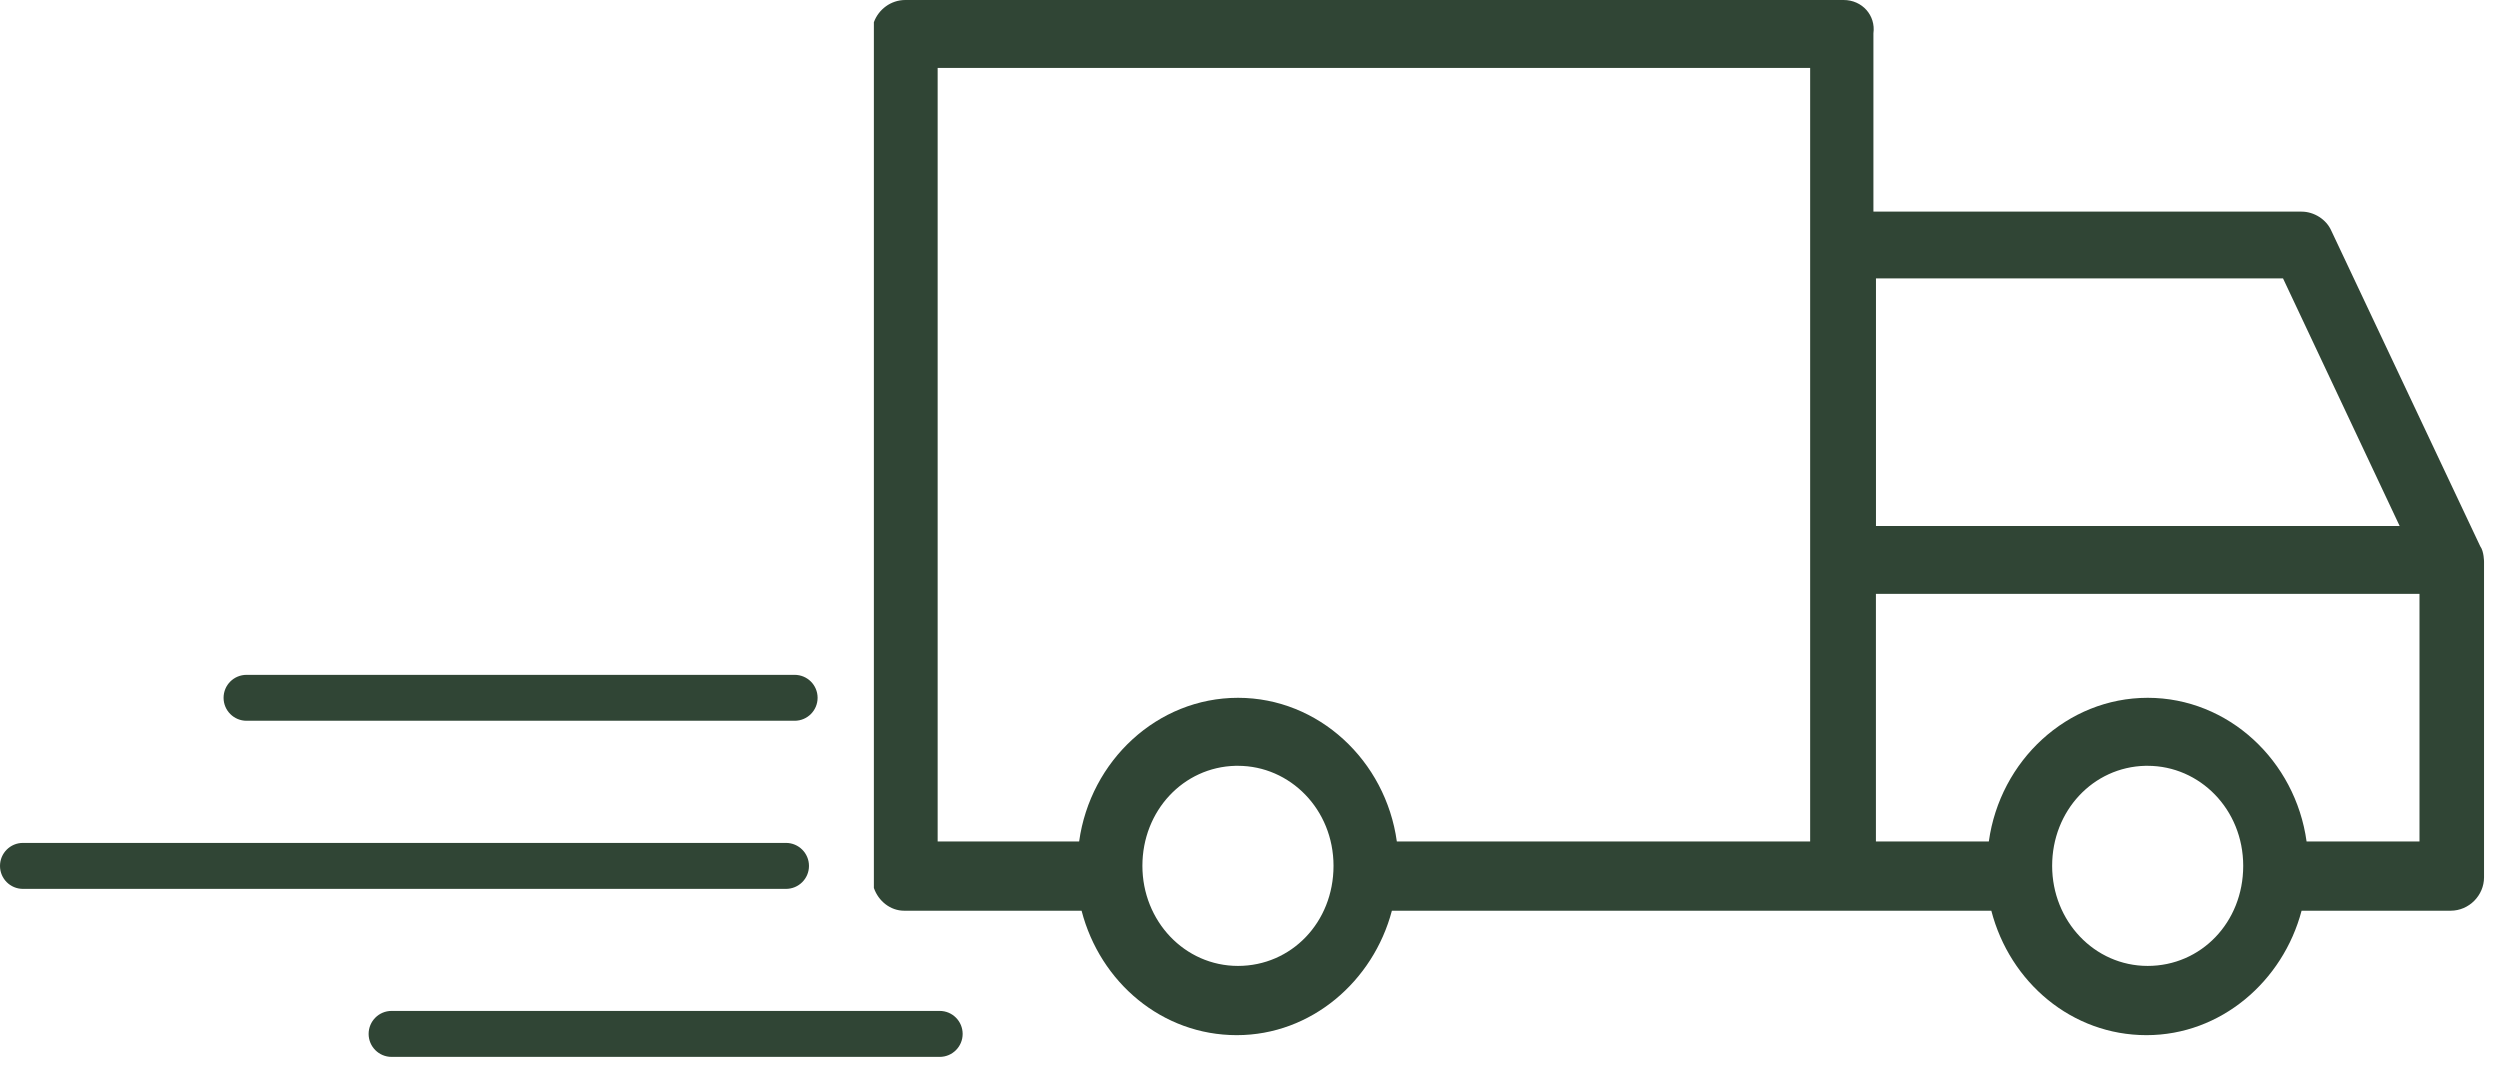
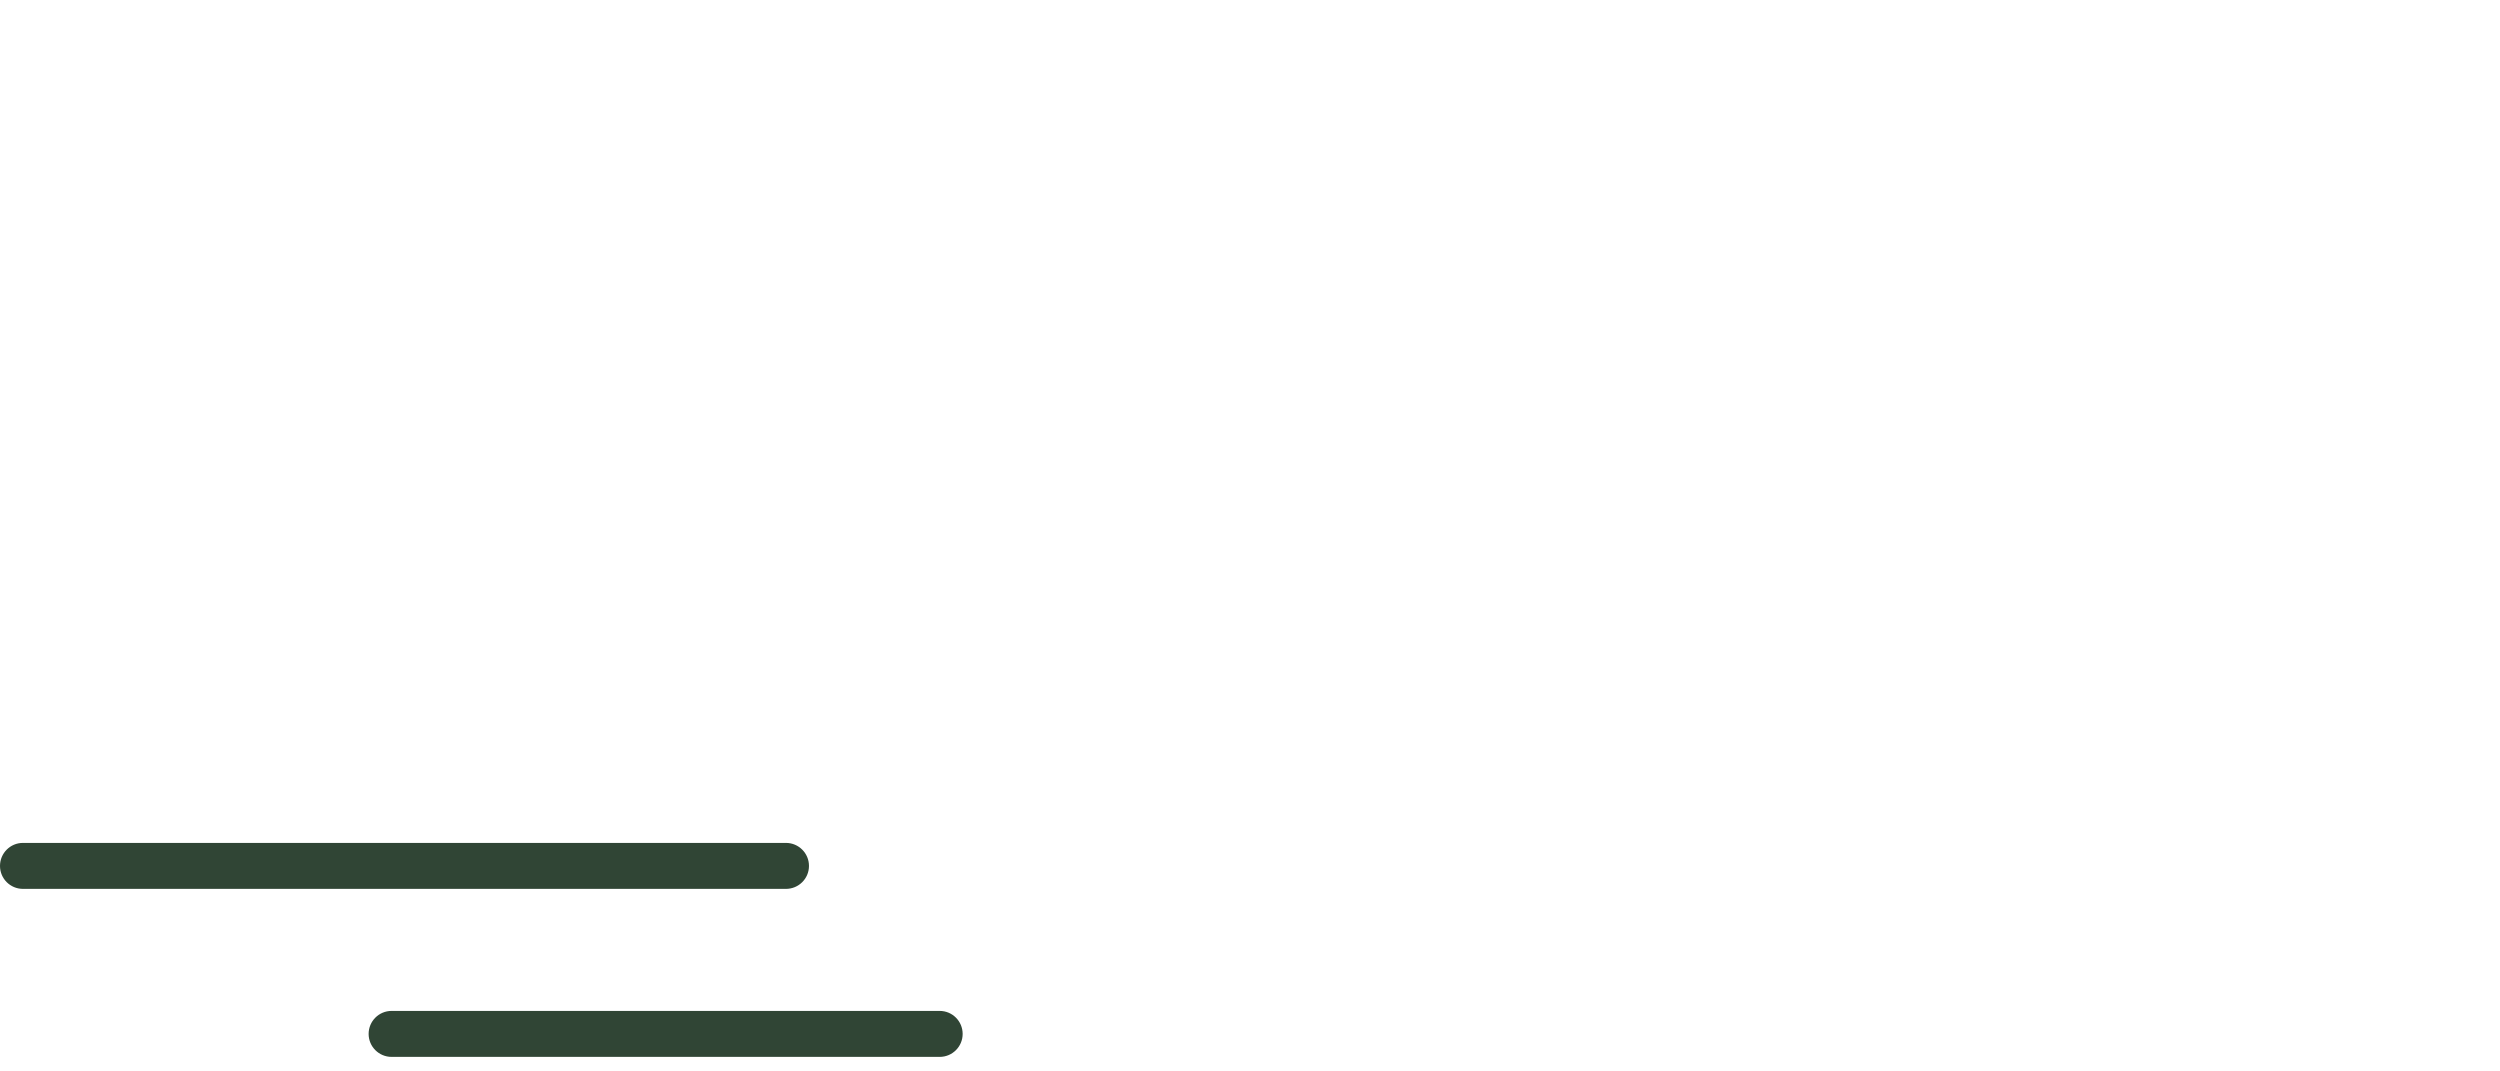
<svg xmlns="http://www.w3.org/2000/svg" width="49" height="21" viewBox="0 0 49 21" fill="none">
  <g id="Group 3177">
-     <path id="Vector" d="M48.614 10.71L45.695 4.525C45.597 4.299 45.354 4.148 45.111 4.148H36.719V0.654C36.767 0.302 36.499 0 36.135 0H17.745C17.459 0 17.219 0.186 17.128 0.435V17.404C17.218 17.665 17.455 17.85 17.721 17.85H21.199C21.564 19.258 22.78 20.289 24.24 20.289C25.7 20.289 26.916 19.233 27.281 17.85H39.03C39.395 19.258 40.611 20.289 42.071 20.289C43.53 20.289 44.746 19.233 45.111 17.85H48.031C48.396 17.85 48.687 17.548 48.687 17.196V11.011C48.687 11.011 48.687 10.809 48.614 10.709V10.71ZM24.265 18.932C23.218 18.932 22.391 18.052 22.391 16.971C22.391 15.89 23.194 15.035 24.215 15.01H24.264C25.285 15.01 26.137 15.864 26.137 16.971C26.137 18.078 25.31 18.932 24.264 18.932H24.265ZM35.478 16.493H27.378C27.159 14.909 25.846 13.677 24.265 13.677C22.684 13.677 21.37 14.909 21.151 16.493H18.378V1.332H35.479V16.493H35.478ZM36.768 5.456H44.747L47.033 10.309H36.769V5.456H36.768ZM42.095 18.932C41.049 18.932 40.222 18.052 40.222 16.971C40.222 15.89 41.025 15.035 42.046 15.01H42.094C43.116 15.01 43.967 15.864 43.967 16.971C43.967 18.078 43.141 18.932 42.094 18.932H42.095ZM47.422 16.493H45.209C44.99 14.909 43.676 13.677 42.095 13.677C40.514 13.677 39.2 14.909 38.981 16.493H36.768V11.64H47.422V16.493Z" fill="#304535" />
    <path id="Vector_2" d="M18.418 19.814H7.675C7.426 19.814 7.225 20.016 7.225 20.265C7.225 20.513 7.426 20.715 7.675 20.715H18.418C18.667 20.715 18.868 20.513 18.868 20.265C18.868 20.016 18.667 19.814 18.418 19.814Z" fill="#304535" />
-     <path id="Vector_3" d="M4.832 14.127H15.575C15.824 14.127 16.025 13.925 16.025 13.677C16.025 13.428 15.824 13.227 15.575 13.227H4.832C4.583 13.227 4.382 13.428 4.382 13.677C4.382 13.925 4.583 14.127 4.832 14.127Z" fill="#304535" />
    <path id="Vector_4" d="M15.856 16.972C15.856 16.723 15.654 16.521 15.405 16.521H0.45C0.201 16.521 0 16.723 0 16.972C0 17.221 0.201 17.422 0.45 17.422H15.405C15.654 17.422 15.856 17.221 15.856 16.972Z" fill="#304535" />
  </g>
</svg>